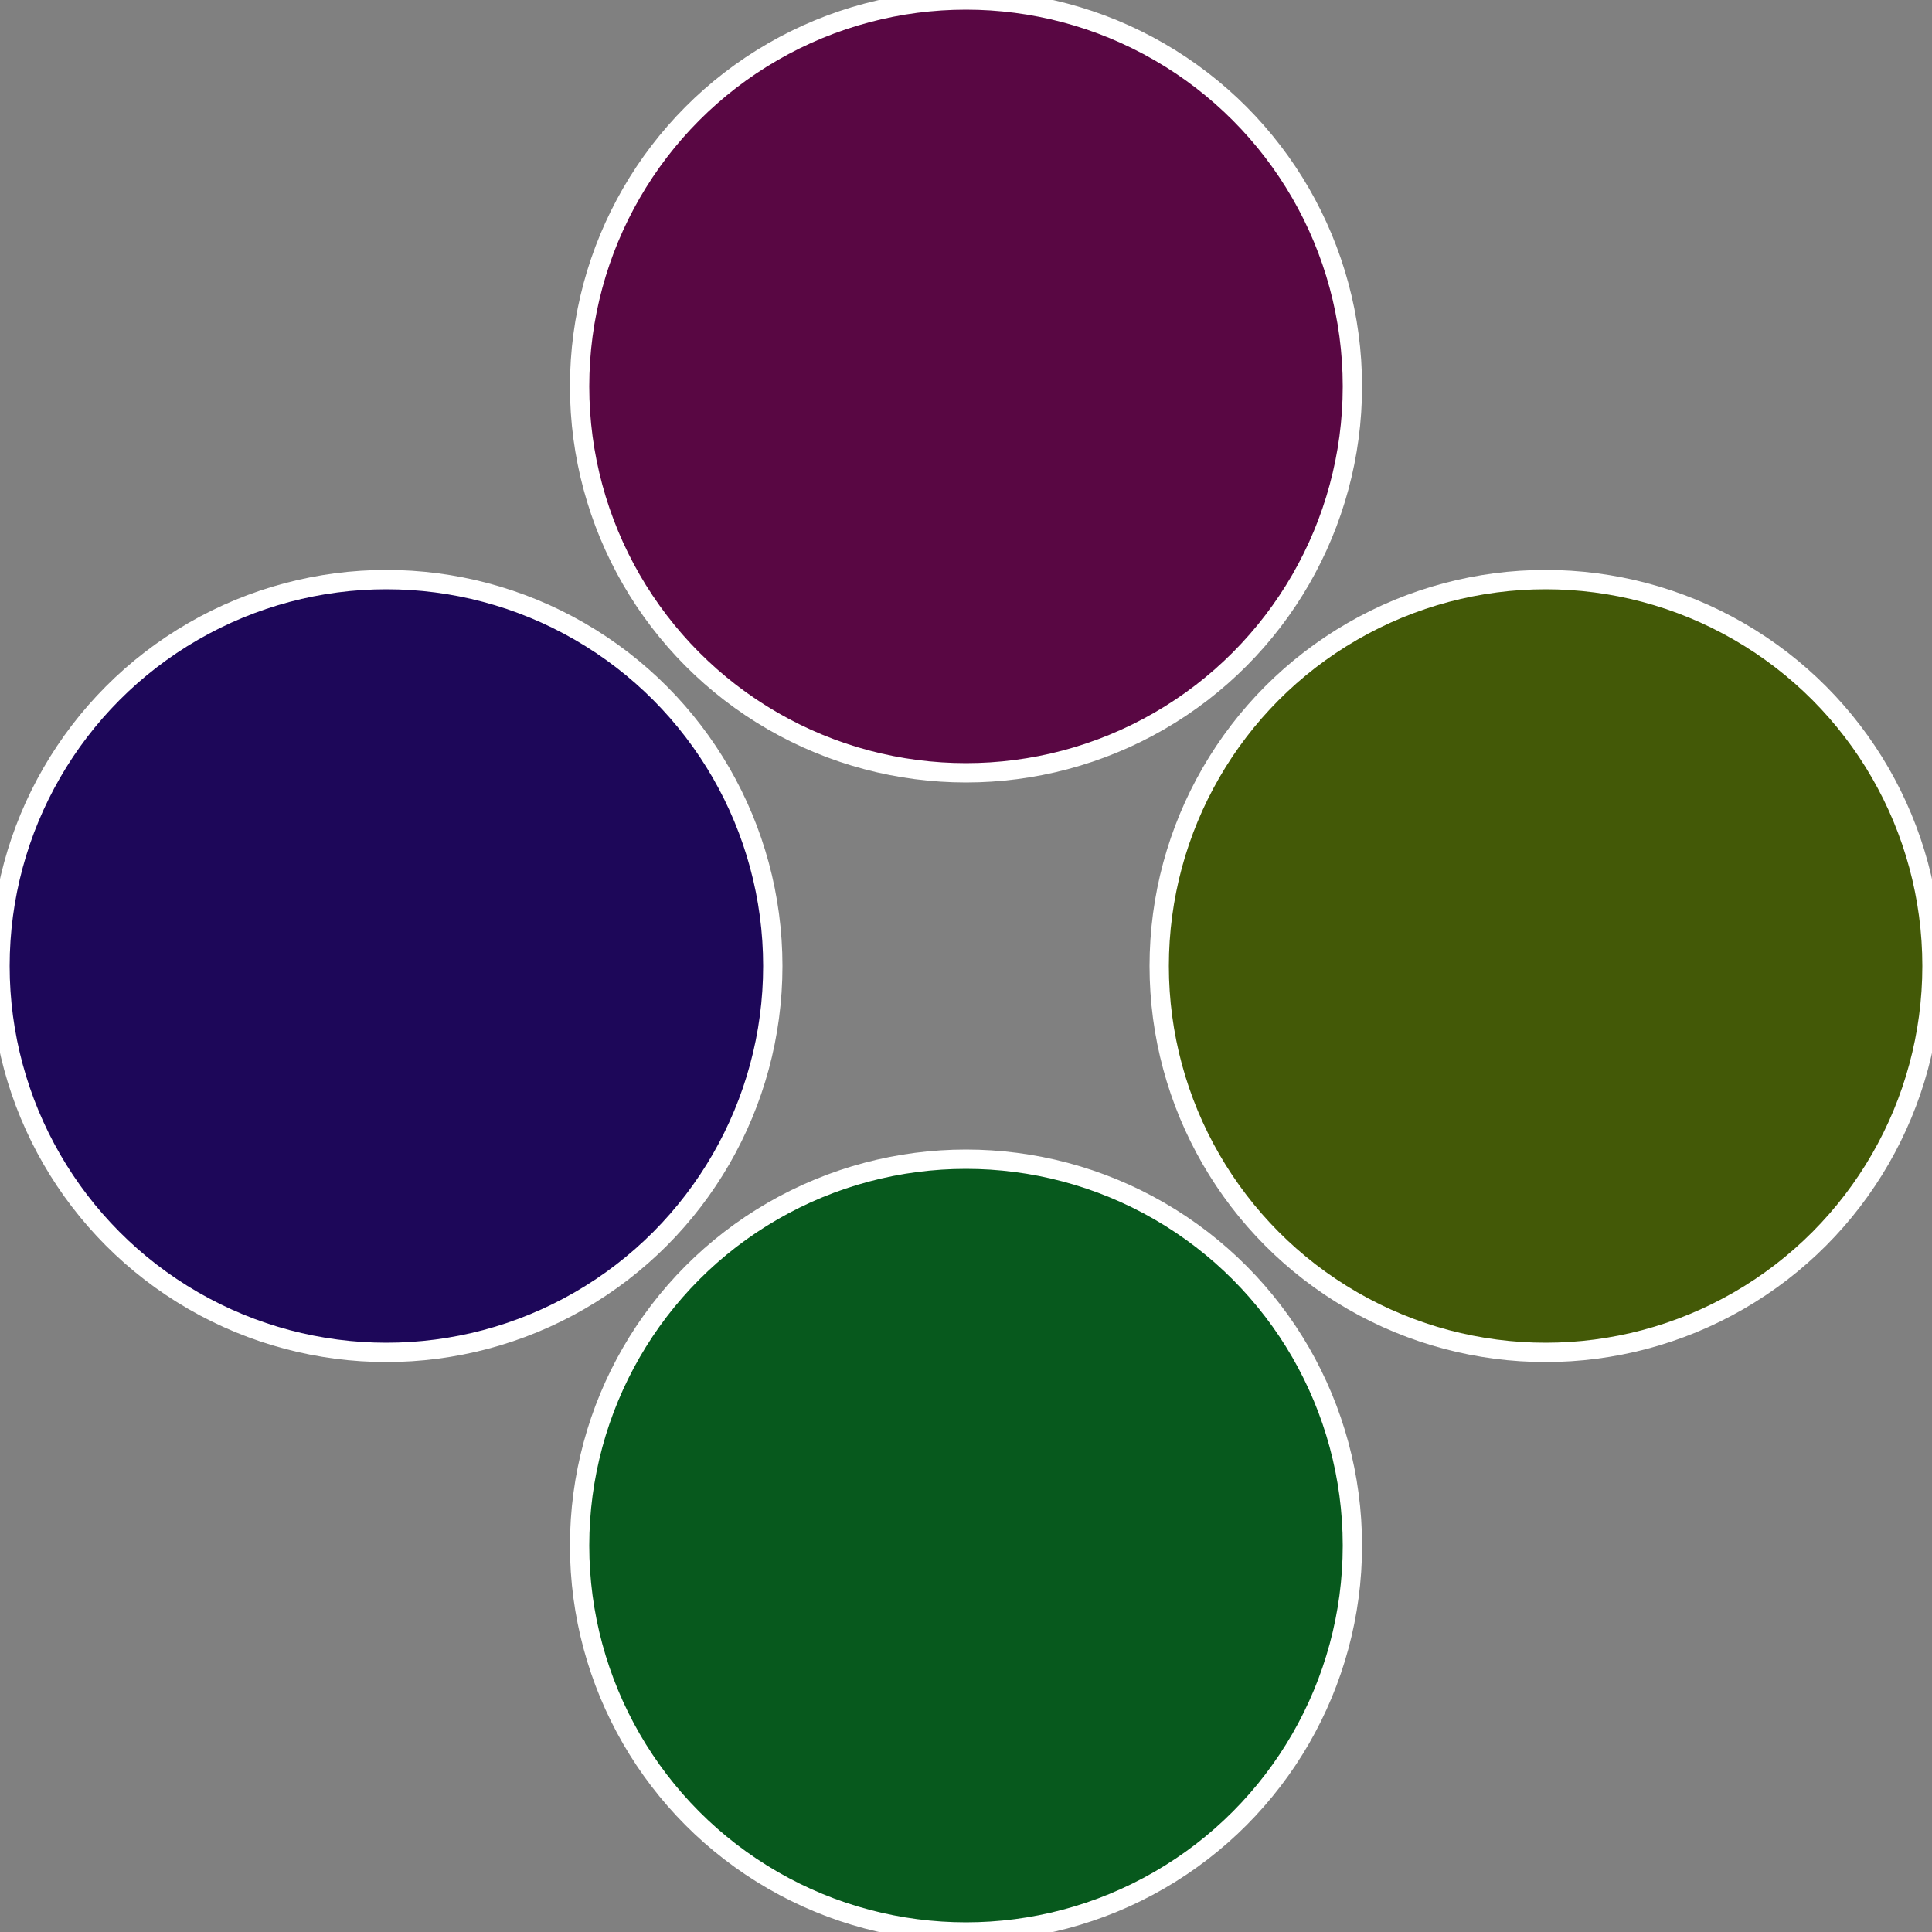
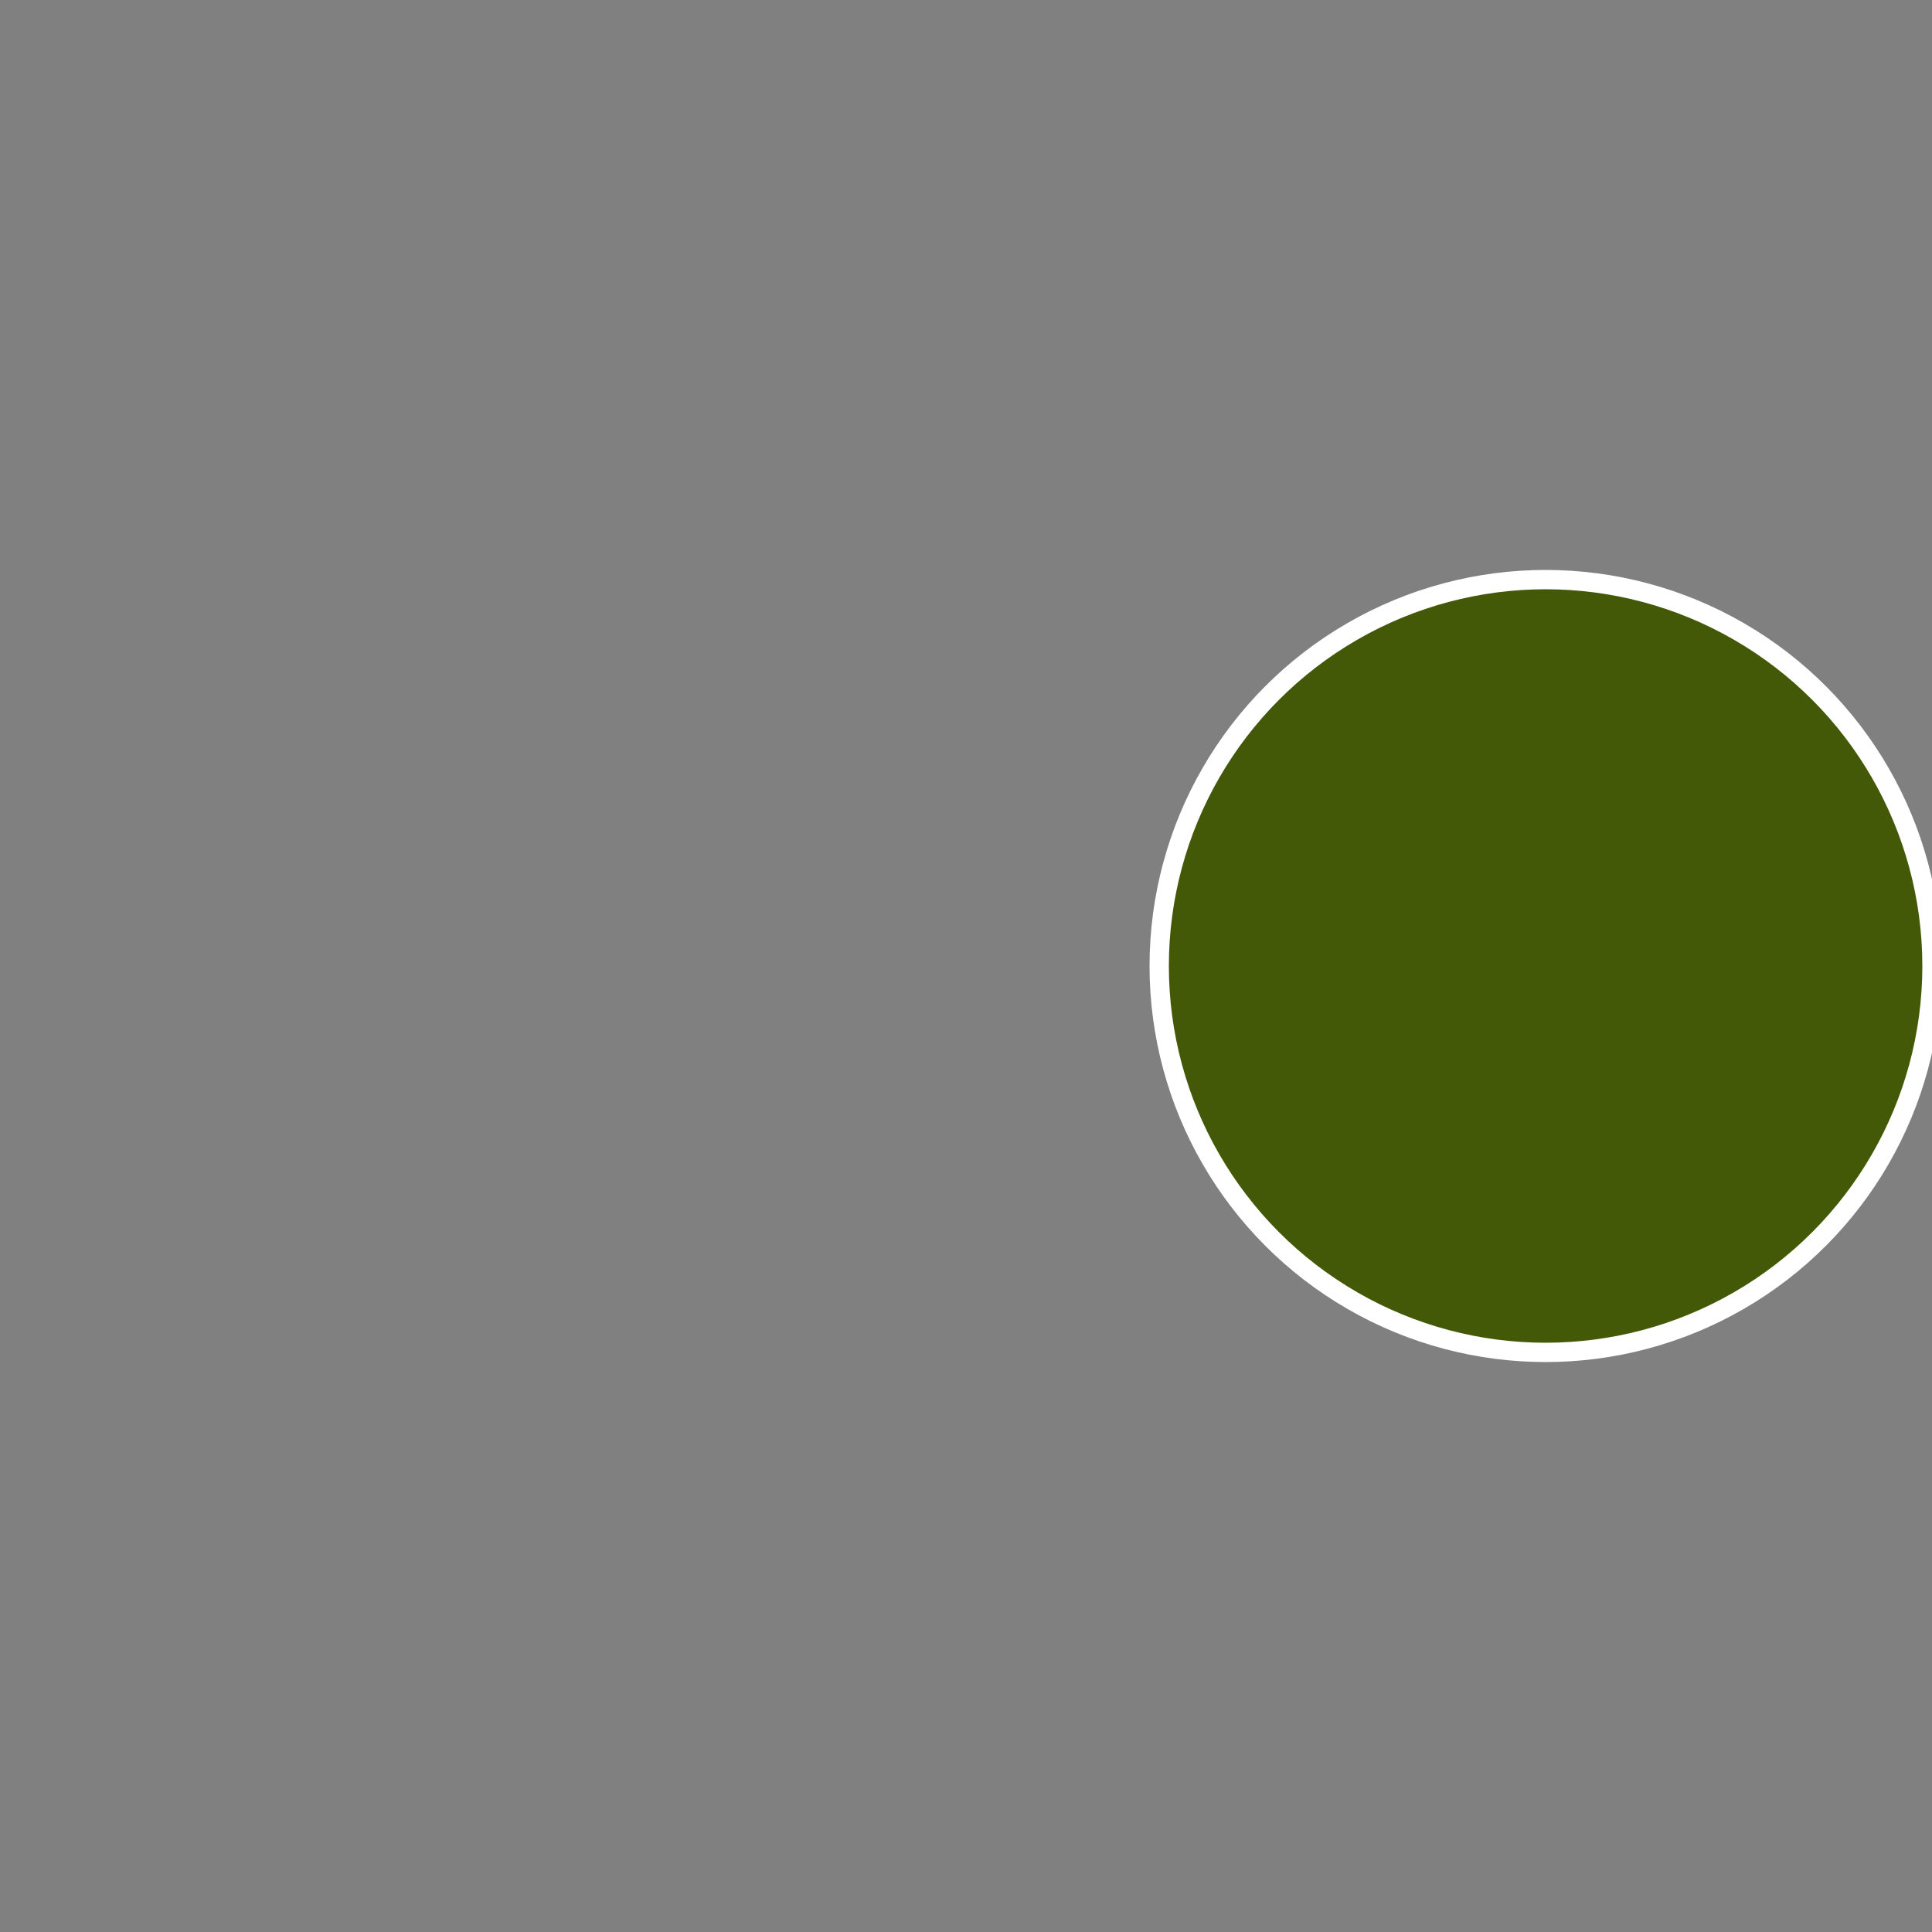
<svg xmlns="http://www.w3.org/2000/svg" width="500" height="500" viewBox="-1 -1 2 2">
  <rect x="-1" y="-1" width="2" height="2" fill="#808080" stroke="none" />
  <circle cx="0.6" cy="0" r="0.4" fill="#435907" stroke="#fff" stroke-width="1%" />
-   <circle cx="3.6739403974421E-17" cy="0.6" r="0.4" fill="#07591d" stroke="#fff" stroke-width="1%" />
-   <circle cx="-0.6" cy="7.3478807948841E-17" r="0.4" fill="#1d0759" stroke="#fff" stroke-width="1%" />
-   <circle cx="-1.1021821192326E-16" cy="-0.6" r="0.4" fill="#590743" stroke="#fff" stroke-width="1%" />
</svg>